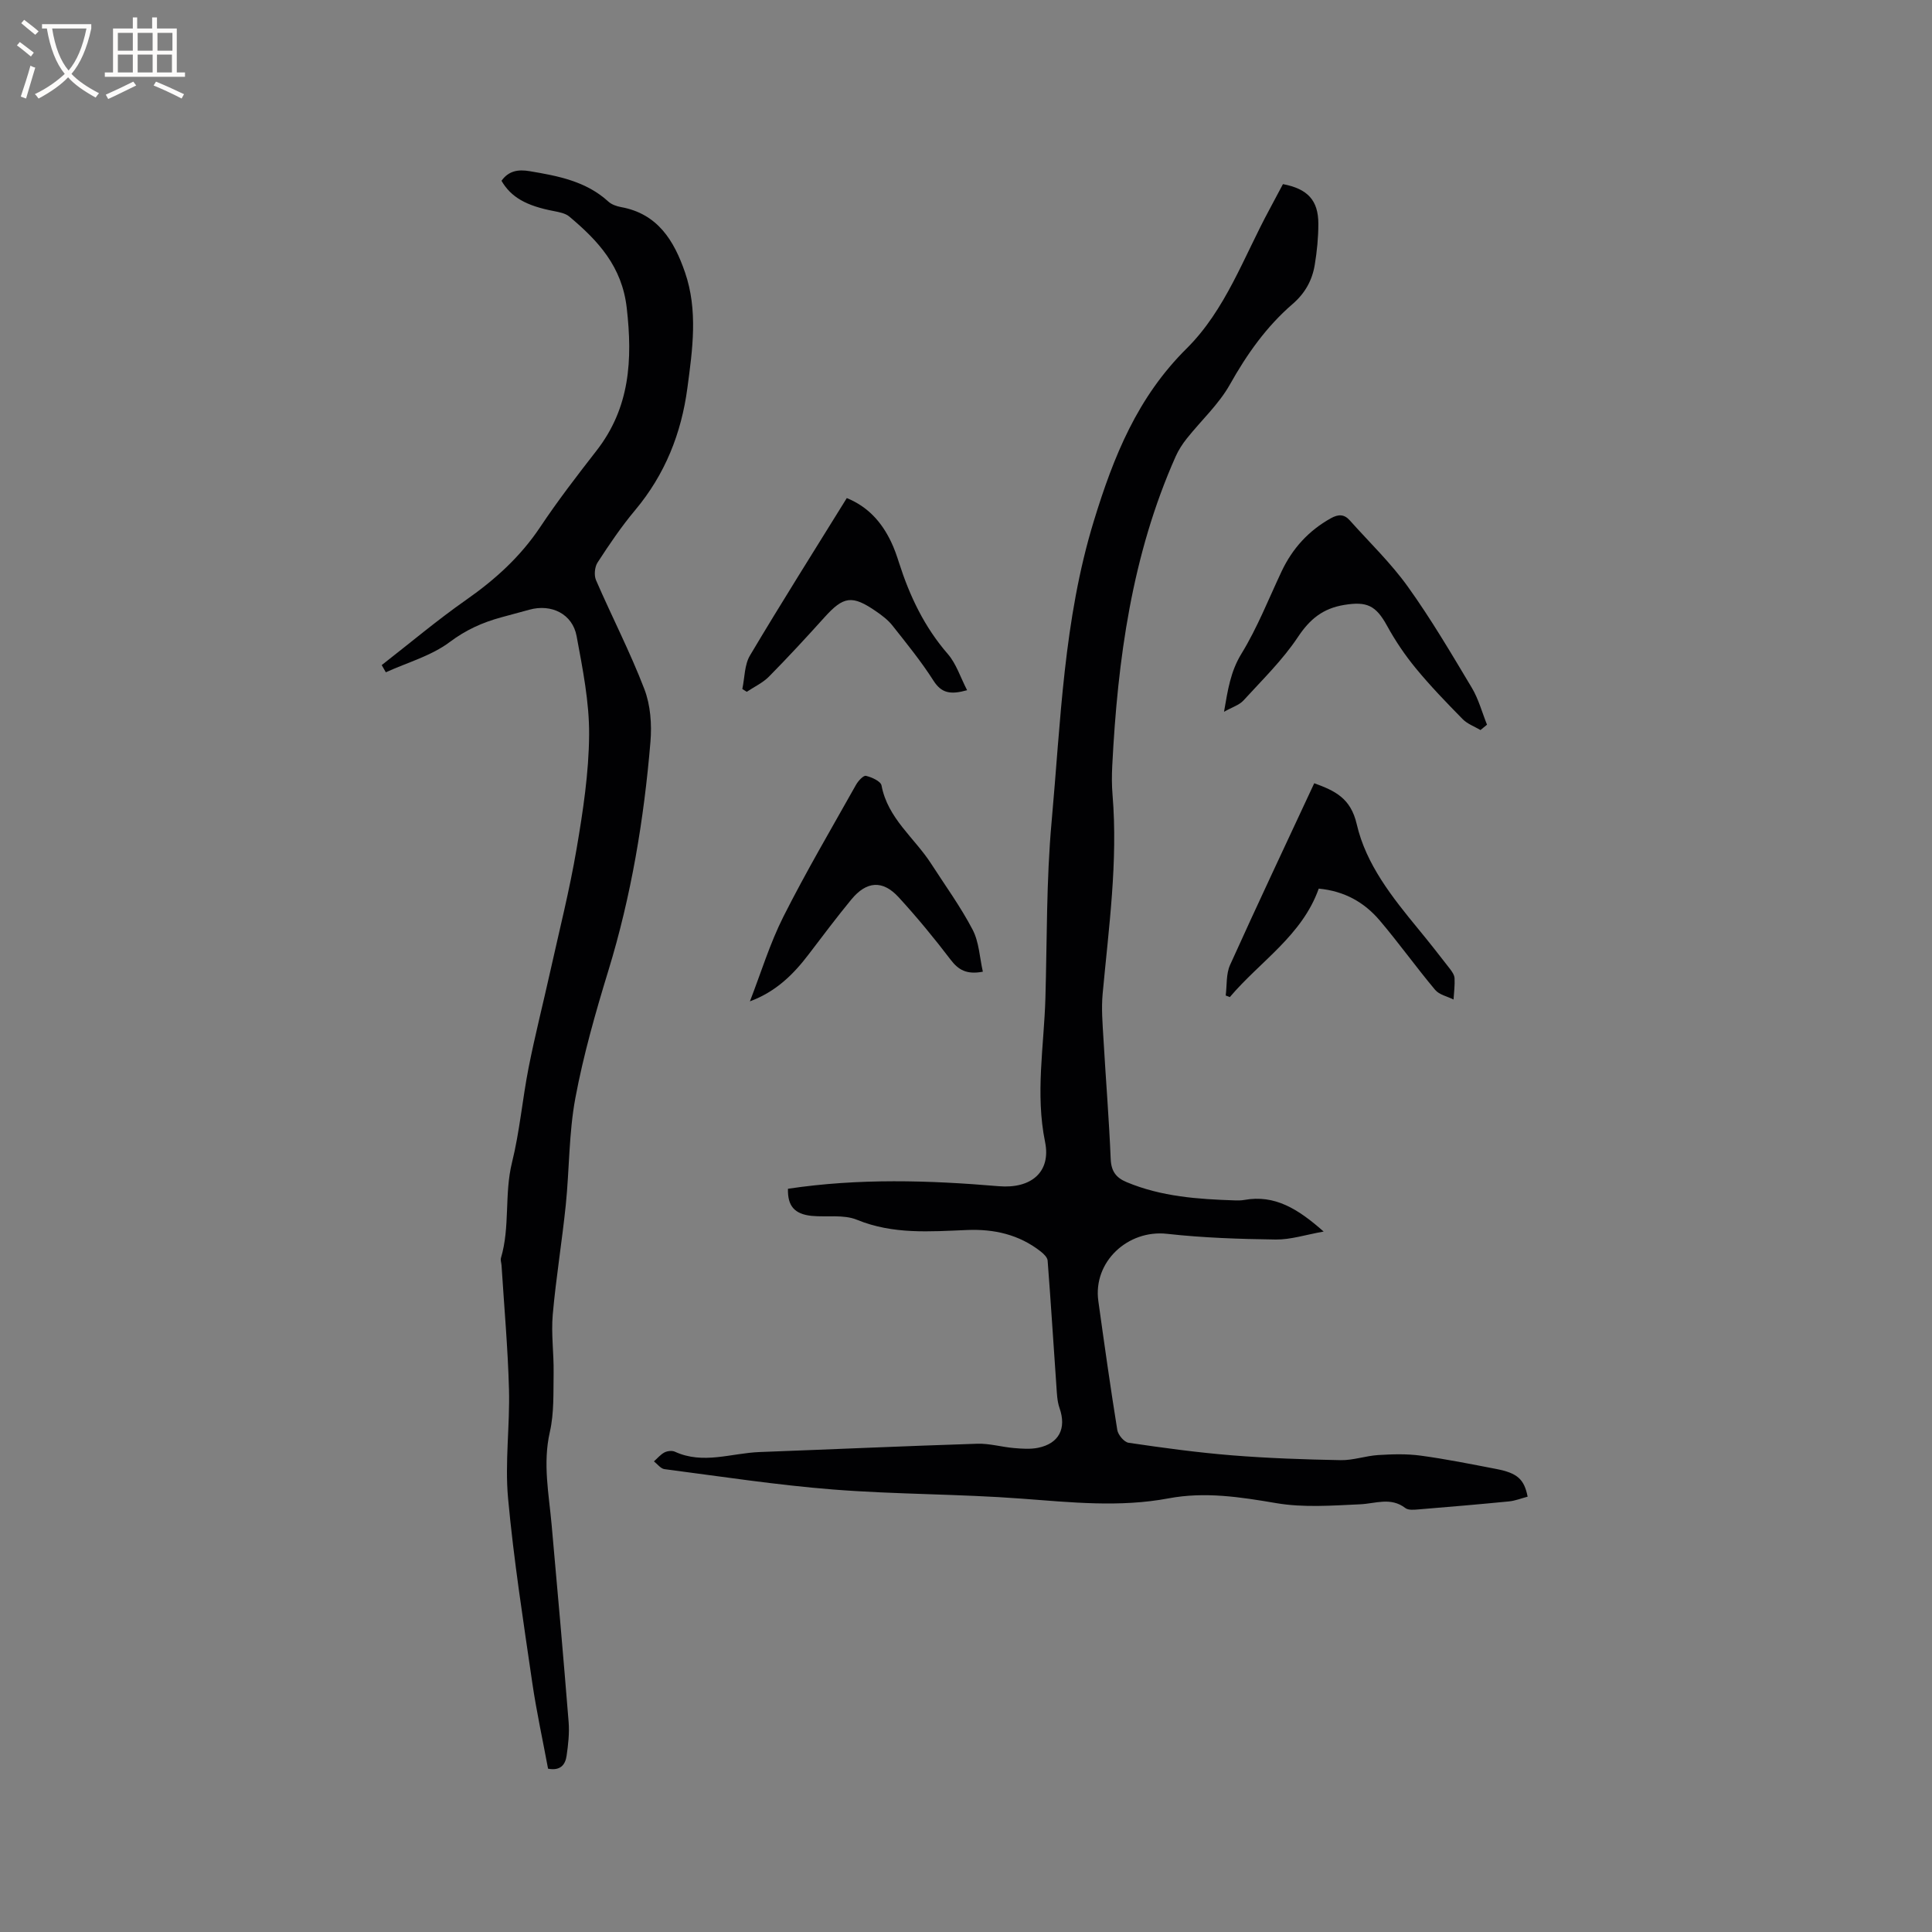
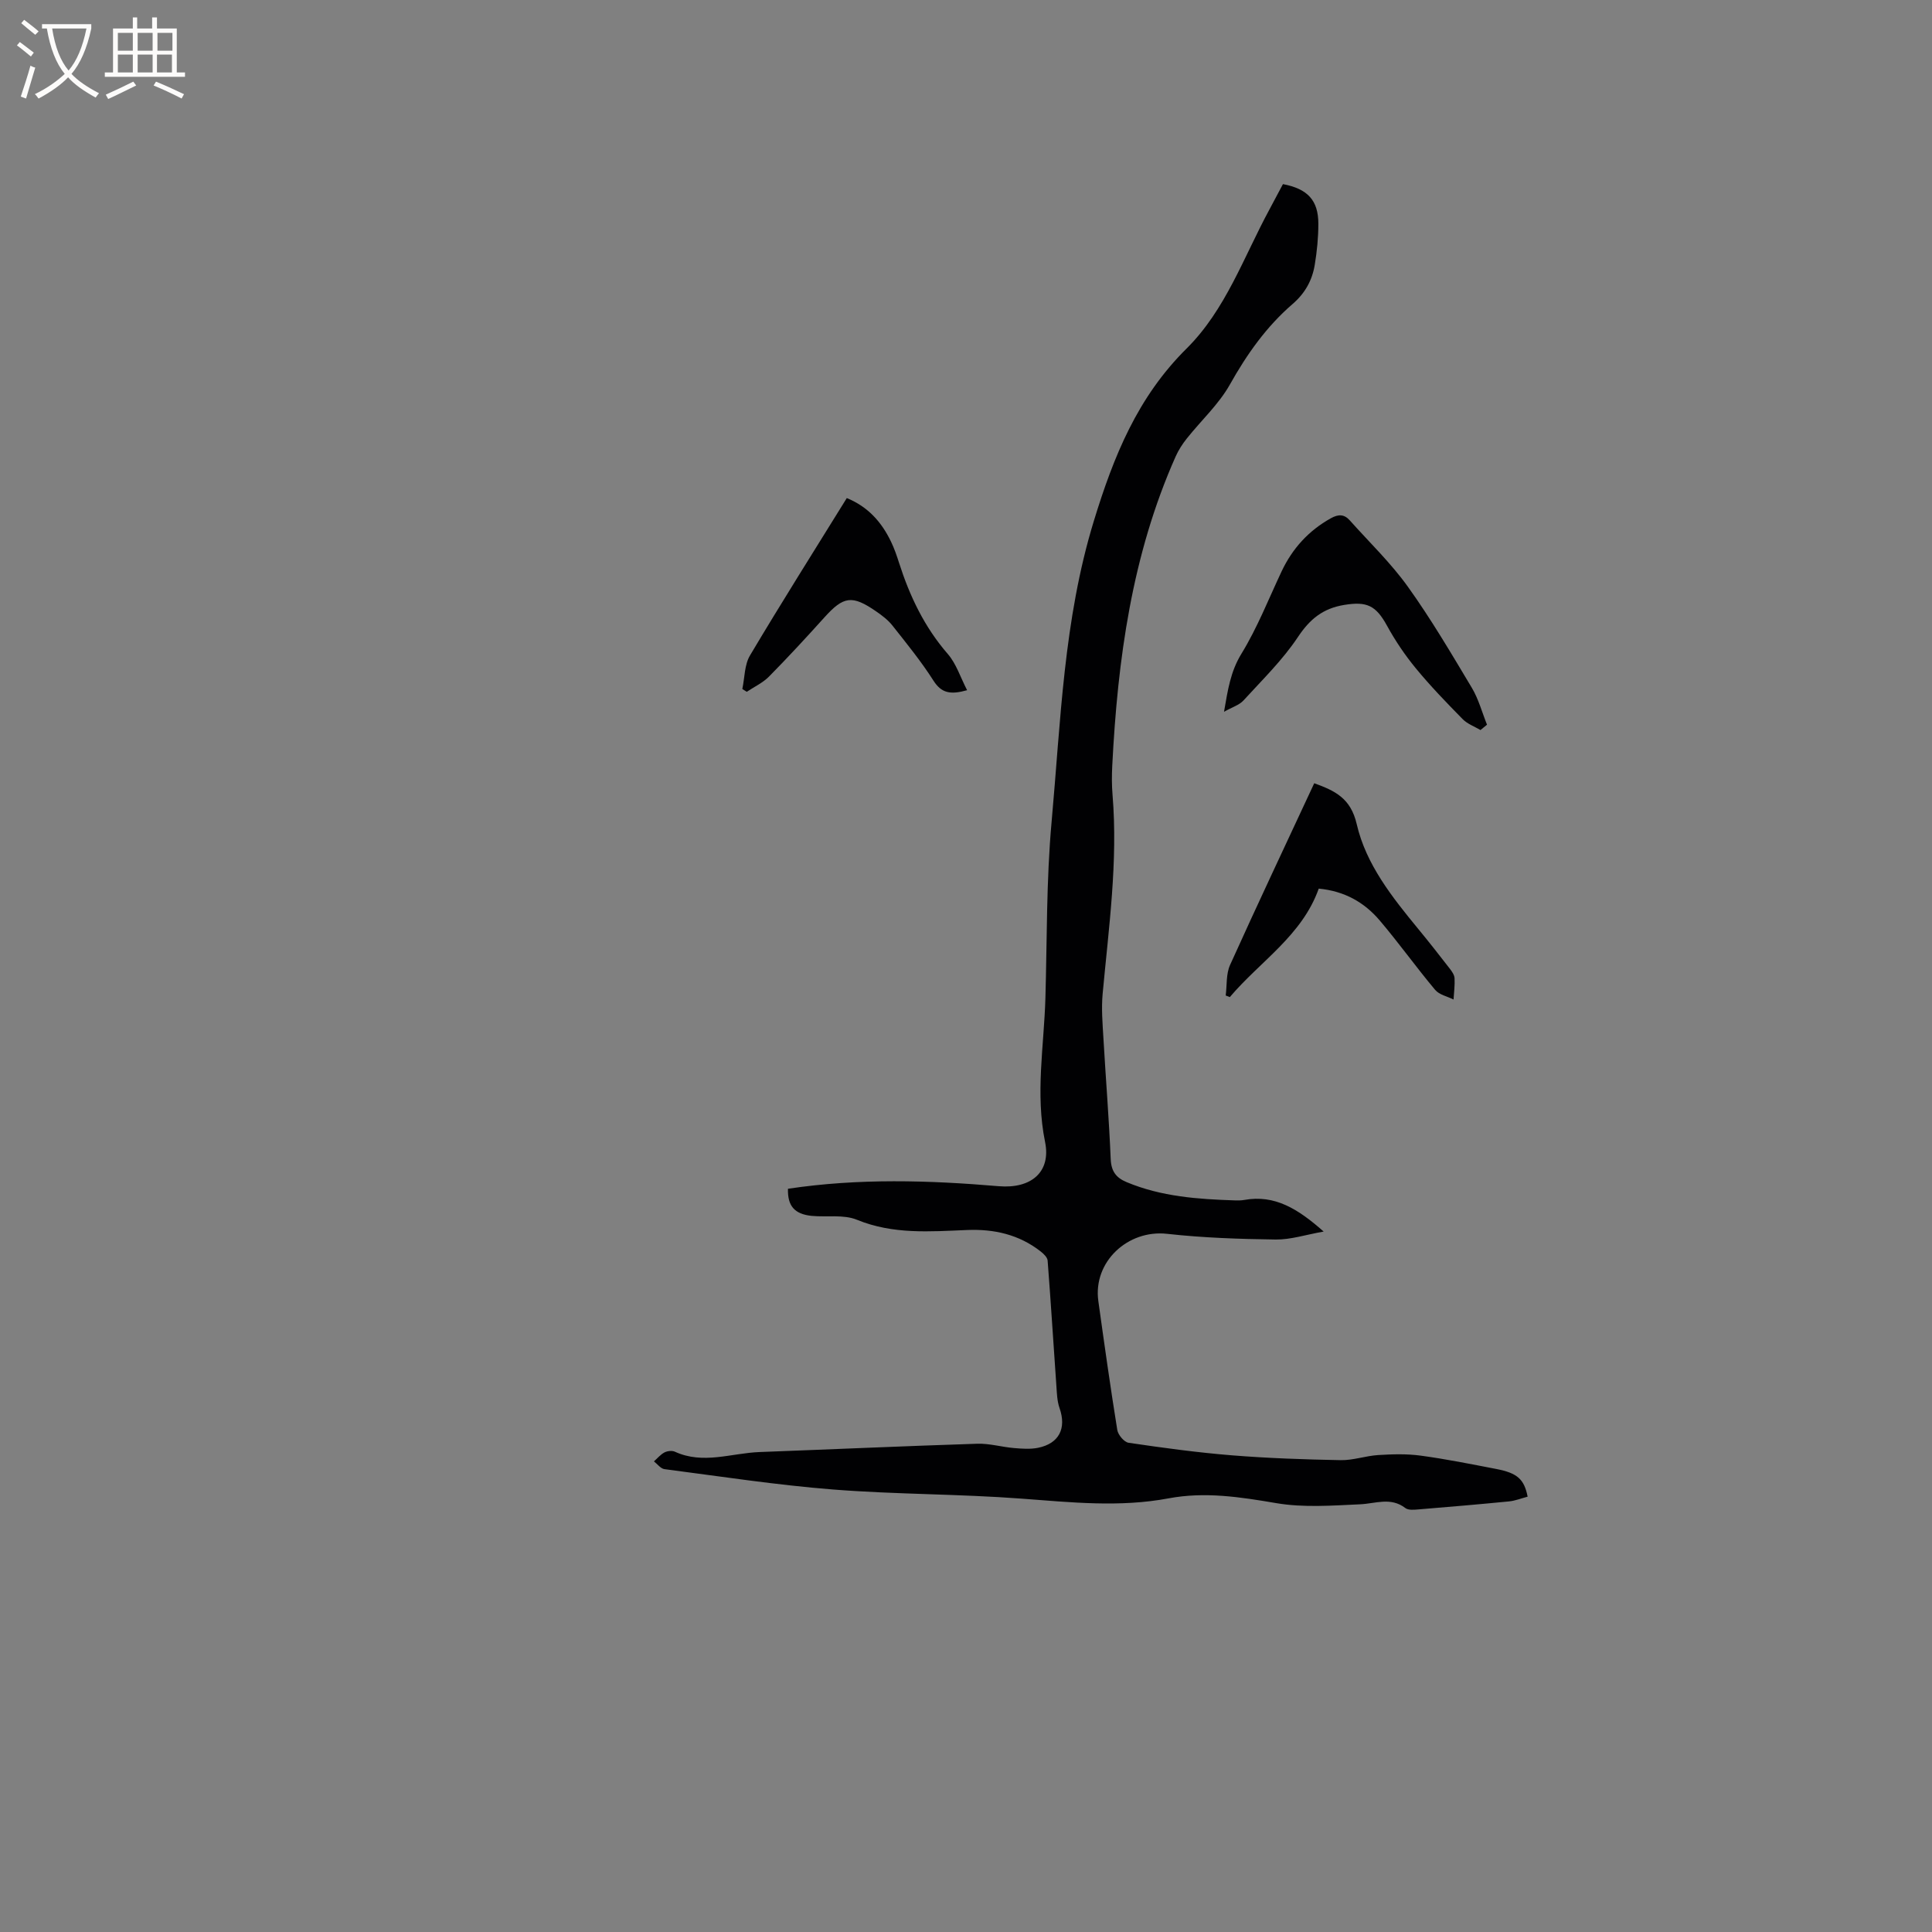
<svg xmlns="http://www.w3.org/2000/svg" enable-background="new 0 0 400 400" viewBox="0 0 400 400">
  <rect x="0" y="0" width="400" height="400" fill="#808080" stroke="none" />
  <g fill="#010103">
    <path d="m163.14 246.12c14.68-2.2 29.15-1.76 43.63-.53 6.72.57 10.87-2.93 9.6-9.16-2.04-10-.22-19.85.07-29.75.35-12.17.18-24.39 1.28-36.5 1.89-20.86 2.48-41.81 8.73-62.26 4.13-13.5 9.05-25.68 19.22-35.76 8.09-8.02 11.83-18.97 17.17-28.82.95-1.75 1.88-3.52 2.78-5.22 5.12.97 7.33 3.36 7.33 8.21 0 2.84-.28 5.72-.75 8.53-.53 3.19-2 5.85-4.58 8.08-5.42 4.67-9.48 10.42-13 16.7-2.3 4.08-5.93 7.41-8.89 11.13-.91 1.14-1.73 2.4-2.32 3.73-9.07 20.38-12.01 42.02-13.13 64.03-.1 2.01-.11 4.04.06 6.04 1.14 13.83-.79 27.49-2.05 41.2-.28 3.02-.02 6.11.16 9.16.48 8.35 1.16 16.7 1.51 25.06.11 2.53 1.12 3.85 3.3 4.76 7.19 3.01 14.78 3.53 22.42 3.78.63.02 1.28.02 1.9-.09 6.38-1.16 11.18 1.87 16.47 6.54-3.74.66-6.84 1.69-9.92 1.65-7.51-.1-15.04-.35-22.5-1.18-8.13-.91-15.37 5.81-14.23 13.93 1.24 8.9 2.49 17.8 3.92 26.67.16 1.02 1.42 2.53 2.35 2.66 7.1 1.05 14.23 2.02 21.38 2.6 7.49.6 15.01.86 22.52 1 2.59.05 5.19-.9 7.8-1.06 2.93-.18 5.92-.27 8.82.13 5.24.71 10.43 1.76 15.62 2.76 4.34.84 5.76 2.11 6.47 5.73-1.27.33-2.55.85-3.86.98-6.21.61-12.44 1.14-18.66 1.65-.93.08-2.16.21-2.79-.27-3.04-2.34-6.19-.92-9.39-.78-5.78.26-11.7.72-17.33-.24-7.47-1.27-14.77-2.41-22.32-.99-10.11 1.9-20.21.82-30.37.06-12.98-.98-26.05-.87-39.03-1.89-11.69-.92-23.32-2.71-34.96-4.22-.78-.1-1.46-1.05-2.18-1.61.72-.63 1.36-1.42 2.18-1.85.6-.31 1.57-.42 2.16-.15 5.85 2.69 11.69.29 17.52.07 15.03-.56 30.05-1.24 45.08-1.72 2.51-.08 5.03.67 7.56.89 1.67.14 3.42.28 5.04-.05 4.37-.9 5.9-4.04 4.44-8.21-.51-1.45-.55-3.08-.66-4.64-.61-8.64-1.14-17.28-1.81-25.91-.05-.67-.83-1.41-1.44-1.89-4.47-3.5-9.65-4.67-15.21-4.44-7.7.31-15.34.95-22.83-2.12-2.79-1.14-6.28-.5-9.44-.81-3.48-.39-4.94-2.03-4.84-5.61z" />
-     <path d="m79.03 137.7c5.83-4.54 11.49-9.31 17.53-13.54 5.97-4.18 11.19-8.91 15.27-15.02 3.64-5.46 7.66-10.68 11.69-15.86 6.9-8.87 7.47-18.77 6.24-29.53-.98-8.6-5.93-13.91-11.9-18.92-.81-.68-2.09-.91-3.2-1.13-5.71-1.09-8.86-2.87-10.83-6.27 1.47-2.06 3.42-2.4 5.84-1.99 5.88.99 11.66 2.07 16.29 6.3.66.6 1.68.96 2.59 1.13 7.64 1.37 11.02 6.98 13.27 13.51 2.71 7.87 1.57 15.92.5 23.92-1.25 9.45-4.64 17.94-10.82 25.32-2.85 3.4-5.36 7.11-7.78 10.84-.6.92-.76 2.65-.32 3.66 3.27 7.54 7.06 14.87 10 22.53 1.28 3.32 1.57 7.32 1.27 10.92-1.34 16.06-3.97 31.89-8.71 47.37-2.66 8.69-5.17 17.49-6.84 26.41-1.35 7.24-1.23 14.75-1.98 22.11-.78 7.59-2.03 15.13-2.7 22.72-.35 3.98.24 8.03.18 12.04-.07 4.09.12 8.31-.78 12.25-1.49 6.53-.2 12.83.37 19.23 1.22 13.61 2.43 27.23 3.52 40.85.18 2.29-.09 4.66-.42 6.95-.26 1.82-1.23 3.18-3.84 2.69-1.09-5.88-2.4-11.84-3.28-17.87-1.84-12.68-3.83-25.36-5-38.11-.68-7.45.39-15.04.19-22.55-.23-8.56-1-17.1-1.54-25.65-.03-.53-.26-1.1-.12-1.57 1.91-6.44.67-13.21 2.28-19.74 1.6-6.45 2.16-13.15 3.45-19.69 1.31-6.64 2.99-13.21 4.46-19.83 1.88-8.47 4.02-16.91 5.47-25.46 1.33-7.79 2.53-15.71 2.59-23.58.05-6.81-1.34-13.68-2.59-20.44-.85-4.6-5.23-6.73-9.77-5.47-1.94.54-3.88 1.06-5.82 1.58-3.87 1.05-7.31 2.59-10.67 5.11-3.82 2.87-8.78 4.24-13.24 6.27-.28-.51-.56-1-.85-1.49z" />
+     <path d="m79.03 137.7z" />
    <path d="m306.52 151.15c-1.24-.74-2.71-1.26-3.69-2.26-3.34-3.4-6.66-6.83-9.68-10.5-2.25-2.73-4.27-5.72-5.97-8.82-2.32-4.24-4.2-5.09-8.86-4.33-4.41.72-7.11 2.91-9.6 6.65-3.17 4.77-7.38 8.87-11.28 13.14-.87.95-2.31 1.37-4.02 2.34.79-4.55 1.34-8.33 3.61-12.03 3.29-5.37 5.62-11.33 8.32-17.06 2.24-4.73 5.57-8.4 10.17-10.97 1.56-.87 2.77-.88 3.93.42 4.06 4.55 8.51 8.82 12.04 13.75 4.8 6.69 8.99 13.83 13.23 20.91 1.4 2.34 2.12 5.09 3.15 7.65-.45.36-.9.73-1.35 1.11z" />
-     <path d="m155.26 207.32c2.28-5.87 4.12-11.95 6.94-17.55 4.67-9.26 9.94-18.22 15.02-27.27.45-.81 1.54-2 2.07-1.87 1.2.28 3.06 1.12 3.22 1.99 1.28 6.82 6.81 10.83 10.26 16.18 2.92 4.53 6.11 8.92 8.6 13.68 1.34 2.56 1.45 5.76 2.12 8.7-3.37.64-5.07-.38-6.67-2.48-3.4-4.46-6.98-8.81-10.77-12.94-3.3-3.6-6.64-3.36-9.8.48-3.03 3.68-5.89 7.5-8.78 11.29-3.16 4.16-6.77 7.77-12.21 9.79z" />
    <path d="m253.77 206.11c.27-2.12.06-4.46.9-6.32 5.66-12.54 11.54-24.98 17.43-37.63 4.27 1.56 7.55 3.06 8.8 8.49 1.92 8.33 7.35 15.13 12.76 21.71 2.22 2.69 4.37 5.44 6.51 8.2.45.58.94 1.29.98 1.97.08 1.46-.12 2.94-.21 4.41-1.29-.65-2.96-.98-3.81-2-3.95-4.71-7.53-9.73-11.51-14.41-3.17-3.72-7.27-6.05-12.59-6.55-3.45 9.72-12.14 15.05-18.41 22.46-.28-.12-.57-.23-.85-.33z" />
    <path d="m153.69 142.65c.5-2.34.43-5.01 1.59-6.95 6.48-10.9 13.26-21.63 20.04-32.58 4.41 1.8 7.19 4.97 9.13 8.97.69 1.42 1.21 2.93 1.69 4.44 2.21 6.91 5.26 13.31 10.09 18.87 1.75 2.01 2.6 4.8 4 7.5-3.47.97-5.31.61-6.96-1.97-2.55-4-5.57-7.71-8.52-11.44-.9-1.14-2.13-2.06-3.34-2.9-4.99-3.45-6.76-3.16-10.72 1.23-3.75 4.16-7.56 8.29-11.49 12.27-1.28 1.29-3.05 2.11-4.59 3.14-.31-.19-.61-.39-.92-.58z" />
  </g>
  <path d="m6.4 11.7c-1-.8-1.9-1.6-2.9-2.3l.6-.7c.9.7 1.9 1.4 2.9 2.2zm-2.1 8.3c.7-2.1 1.4-4.2 2-6.4.2.1.6.3 1 .4-.7 2.3-1.3 4.4-1.9 6.4zm3-12.8c-1.1-.9-2.1-1.7-2.9-2.4l.6-.7c1 .8 2 1.5 3 2.4zm1.4-1.3v-.9h10.2v.9c-.9 4.2-2.3 7.3-4.1 9.4 1.3 1.4 3.2 2.7 5.7 4-.2.2-.4.5-.7.9-2.5-1.4-4.4-2.7-5.7-4.2-1.4 1.5-3.5 3-6.1 4.4 0 0 0 0-.1-.1-.3-.4-.5-.7-.7-.8 2.7-1.3 4.7-2.8 6.2-4.2-1.8-2.2-3-5.3-3.7-9.4zm9.2 0h-7.1c.6 3.8 1.7 6.7 3.4 8.7 1.7-2 2.9-4.8 3.7-8.7z" fill="#fcfbfa" />
  <path d="m31.6 3.6h.9v2.3h4.1v9.1h1.7v.9h-16.6v-.9h1.7v-9.1h4.1v-2.3h.9v2.3h3.1v-2.3zm-4 13.3.6.8c-1.9.9-3.8 1.9-5.8 2.8-.2-.3-.3-.6-.5-.9 2-.9 3.9-1.8 5.7-2.7zm-3.2-10.1v3.7h3.1v-3.7zm0 4.5v3.7h3.1v-3.7zm4.1-4.5v3.7h3.1v-3.7zm0 4.5v3.7h3.1v-3.7zm9.1 9.1c-2.1-1.1-4.1-2-5.8-2.7l.5-.8c2.2.9 4.1 1.8 5.8 2.6zm-1.9-13.6h-3.1v3.7h3.1zm-3.2 4.5v3.7h3.1v-3.7z" fill="#fcfbfa" />
</svg>